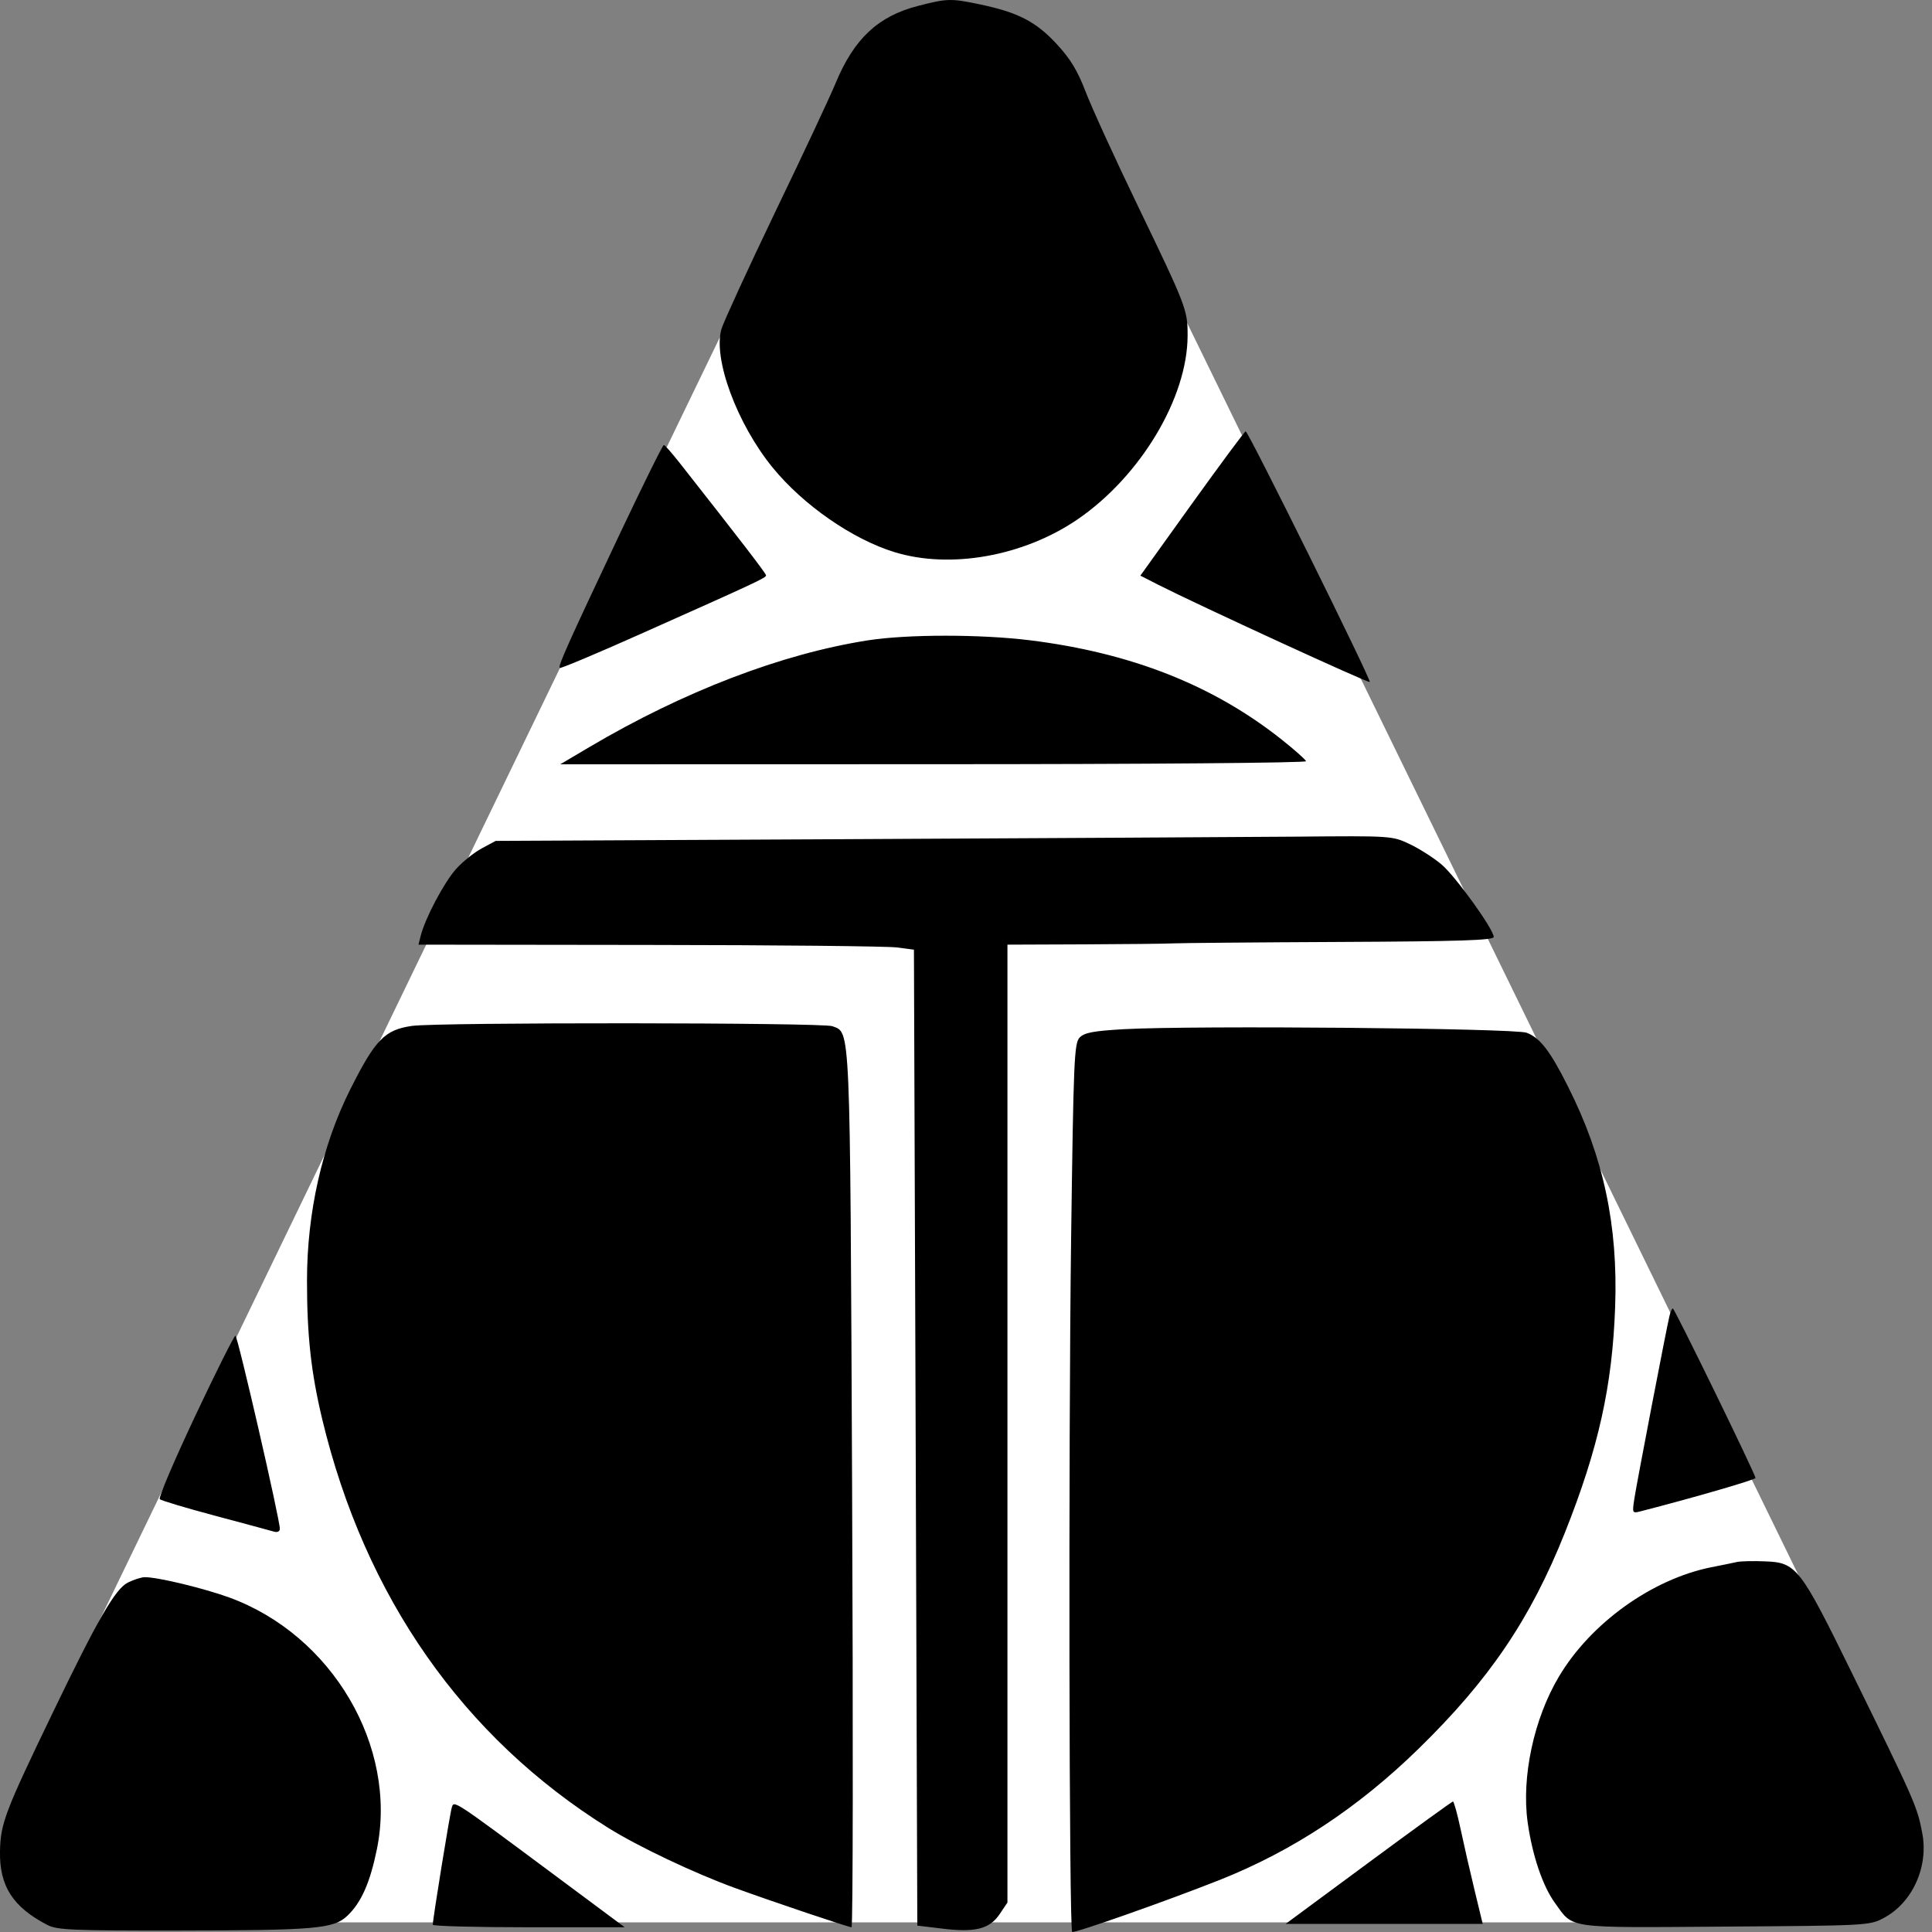
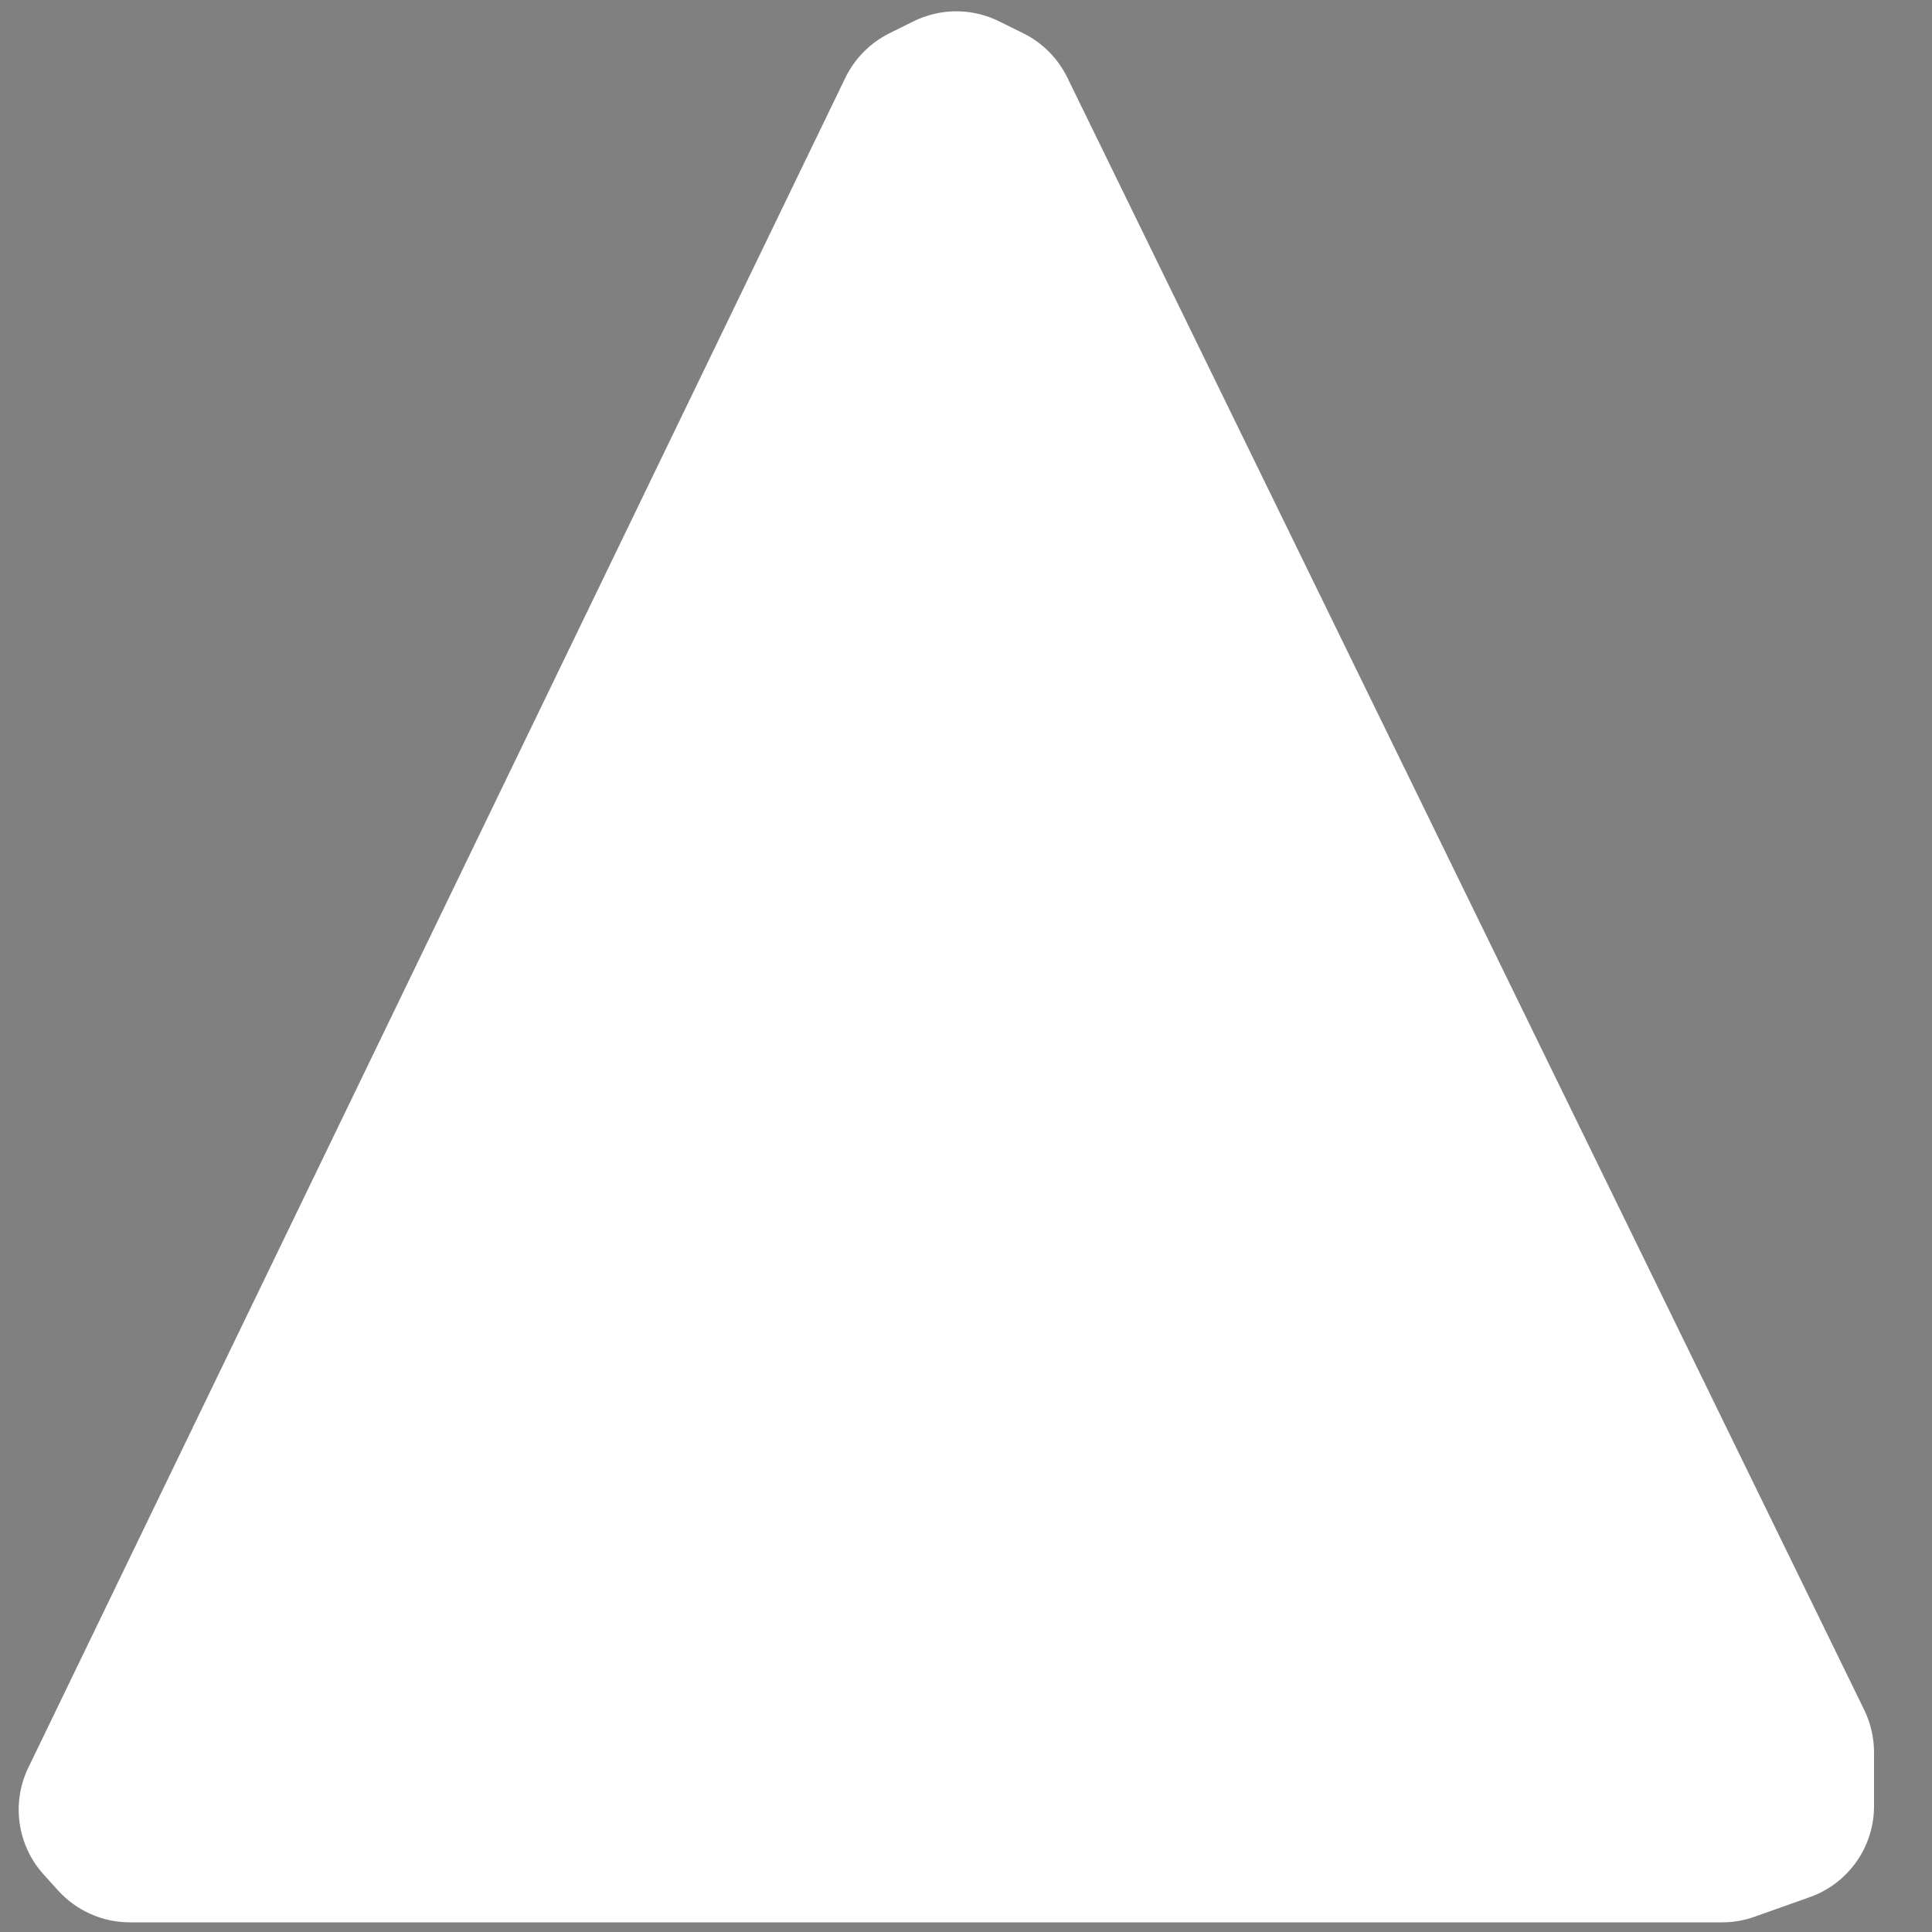
<svg xmlns="http://www.w3.org/2000/svg" width="20" height="20" viewBox="0 0 20 20" fill="none">
  <rect x="0" y="0" width="20" height="20" fill="#808080" stroke="none" />
  <path d="M17.828 19.9H1.344C1.061 19.9 0.792 19.78 0.602 19.571L0.452 19.405C0.179 19.103 0.116 18.665 0.293 18.299L8.751 0.805C8.848 0.606 9.008 0.444 9.206 0.345L9.454 0.222C9.735 0.082 10.065 0.082 10.345 0.222L10.596 0.346C10.793 0.444 10.952 0.605 11.049 0.803L19.299 17.702C19.365 17.839 19.4 17.989 19.4 18.141V18.697C19.4 19.12 19.134 19.497 18.735 19.639L18.163 19.842C18.055 19.881 17.942 19.9 17.828 19.9Z" fill="white" />
-   <path fill-rule="evenodd" clip-rule="evenodd" d="M9.504 0.061C9.09 0.167 8.841 0.401 8.651 0.859C8.596 0.993 8.317 1.589 8.03 2.184C7.744 2.78 7.492 3.329 7.469 3.404C7.378 3.708 7.628 4.387 7.999 4.841C8.315 5.228 8.823 5.581 9.258 5.715C9.837 5.894 10.598 5.758 11.157 5.375C11.807 4.929 12.293 4.118 12.294 3.474C12.295 3.209 12.28 3.171 11.783 2.14C11.545 1.647 11.3 1.111 11.239 0.951C11.154 0.73 11.081 0.609 10.937 0.454C10.724 0.224 10.538 0.128 10.147 0.046C9.843 -0.018 9.807 -0.017 9.504 0.061ZM12.34 5.213L11.805 5.959L11.991 6.054C12.407 6.265 14.166 7.074 14.18 7.06C14.198 7.042 12.921 4.463 12.895 4.465C12.884 4.466 12.635 4.803 12.34 5.213ZM6.407 5.546C5.878 6.666 5.775 6.896 5.794 6.915C5.802 6.923 6.179 6.765 6.631 6.563C7.844 6.022 7.93 5.982 7.93 5.956C7.93 5.936 7.672 5.601 7.035 4.791C6.956 4.691 6.883 4.607 6.872 4.606C6.861 4.605 6.652 5.028 6.407 5.546ZM8.983 6.629C8.09 6.769 7.077 7.157 6.099 7.735L5.8 7.912L9.666 7.911C11.895 7.911 13.527 7.897 13.52 7.88C13.514 7.862 13.401 7.762 13.269 7.657C12.559 7.093 11.709 6.758 10.661 6.628C10.149 6.565 9.395 6.565 8.983 6.629ZM8.775 8.687L5.131 8.705L4.988 8.782C4.909 8.824 4.789 8.92 4.721 8.996C4.599 9.131 4.4 9.507 4.355 9.688L4.332 9.779L6.72 9.782C8.034 9.783 9.188 9.795 9.285 9.808L9.461 9.831L9.479 14.883L9.496 19.934L9.755 19.965C10.095 20.007 10.245 19.969 10.349 19.814L10.429 19.695V14.737V9.779L11.212 9.776C11.643 9.774 12.059 9.77 12.136 9.766C12.214 9.762 12.994 9.755 13.87 9.751C15.116 9.745 15.463 9.734 15.463 9.699C15.463 9.621 15.072 9.077 14.924 8.95C14.844 8.882 14.696 8.787 14.595 8.739C14.411 8.652 14.409 8.652 13.414 8.661C12.866 8.665 10.778 8.677 8.775 8.687ZM4.266 10.62C3.983 10.66 3.886 10.76 3.626 11.277C3.335 11.856 3.178 12.55 3.178 13.259C3.178 13.826 3.22 14.207 3.335 14.689C3.776 16.53 4.794 17.985 6.298 18.923C6.607 19.116 7.189 19.392 7.613 19.546C7.992 19.684 8.785 19.951 8.815 19.951C8.83 19.951 8.832 17.912 8.821 15.419C8.799 10.533 8.806 10.696 8.616 10.623C8.514 10.585 4.54 10.582 4.266 10.62ZM11.636 10.654C11.323 10.672 11.228 10.689 11.178 10.739C11.12 10.797 11.113 10.953 11.088 12.834C11.06 14.975 11.067 19.968 11.099 19.999C11.117 20.017 12.079 19.678 12.629 19.46C13.381 19.161 14.058 18.715 14.683 18.105C15.417 17.389 15.843 16.76 16.199 15.868C16.547 14.994 16.691 14.348 16.72 13.527C16.75 12.683 16.599 11.977 16.234 11.252C16.047 10.879 15.944 10.745 15.804 10.691C15.679 10.644 12.36 10.614 11.636 10.654ZM17.282 13.624C17.251 13.752 16.945 15.343 16.919 15.513C16.896 15.664 16.897 15.667 16.98 15.646C17.533 15.504 18.173 15.318 18.173 15.3C18.173 15.263 17.335 13.545 17.317 13.545C17.308 13.545 17.292 13.581 17.282 13.624ZM2.02 14.66C1.804 15.118 1.639 15.505 1.654 15.519C1.669 15.534 1.927 15.611 2.227 15.691C2.527 15.771 2.801 15.845 2.835 15.855C2.871 15.866 2.896 15.854 2.897 15.827C2.898 15.732 2.46 13.827 2.437 13.827C2.424 13.827 2.236 14.201 2.02 14.66ZM17.979 16.17C17.941 16.179 17.822 16.203 17.715 16.224C17.102 16.347 16.467 16.802 16.138 17.356C15.879 17.79 15.749 18.395 15.814 18.863C15.862 19.206 15.97 19.526 16.098 19.701C16.292 19.969 16.196 19.956 17.861 19.944C19.335 19.934 19.354 19.933 19.502 19.854C19.798 19.696 19.966 19.324 19.899 18.976C19.848 18.703 19.822 18.645 19.176 17.329C18.632 16.22 18.597 16.175 18.269 16.163C18.148 16.158 18.018 16.161 17.979 16.17ZM1.325 16.382C1.194 16.446 1.012 16.762 0.544 17.734C0.052 18.754 0.006 18.875 0 19.162C-0.007 19.525 0.133 19.742 0.492 19.928C0.591 19.979 0.755 19.986 1.812 19.985C3.279 19.983 3.455 19.967 3.598 19.83C3.741 19.693 3.831 19.488 3.902 19.141C4.117 18.08 3.439 16.926 2.373 16.537C2.109 16.441 1.628 16.325 1.498 16.327C1.464 16.327 1.386 16.352 1.325 16.382ZM4.677 18.711C4.658 18.769 4.48 19.868 4.48 19.925C4.48 19.939 4.927 19.951 5.474 19.951H6.467L5.729 19.402C4.684 18.625 4.7 18.636 4.677 18.711ZM14.166 19.283L13.309 19.916H14.329H15.349L15.266 19.573C15.22 19.384 15.155 19.099 15.121 18.939C15.087 18.78 15.051 18.649 15.041 18.649C15.031 18.65 14.637 18.935 14.166 19.283Z" fill="black" />
</svg>